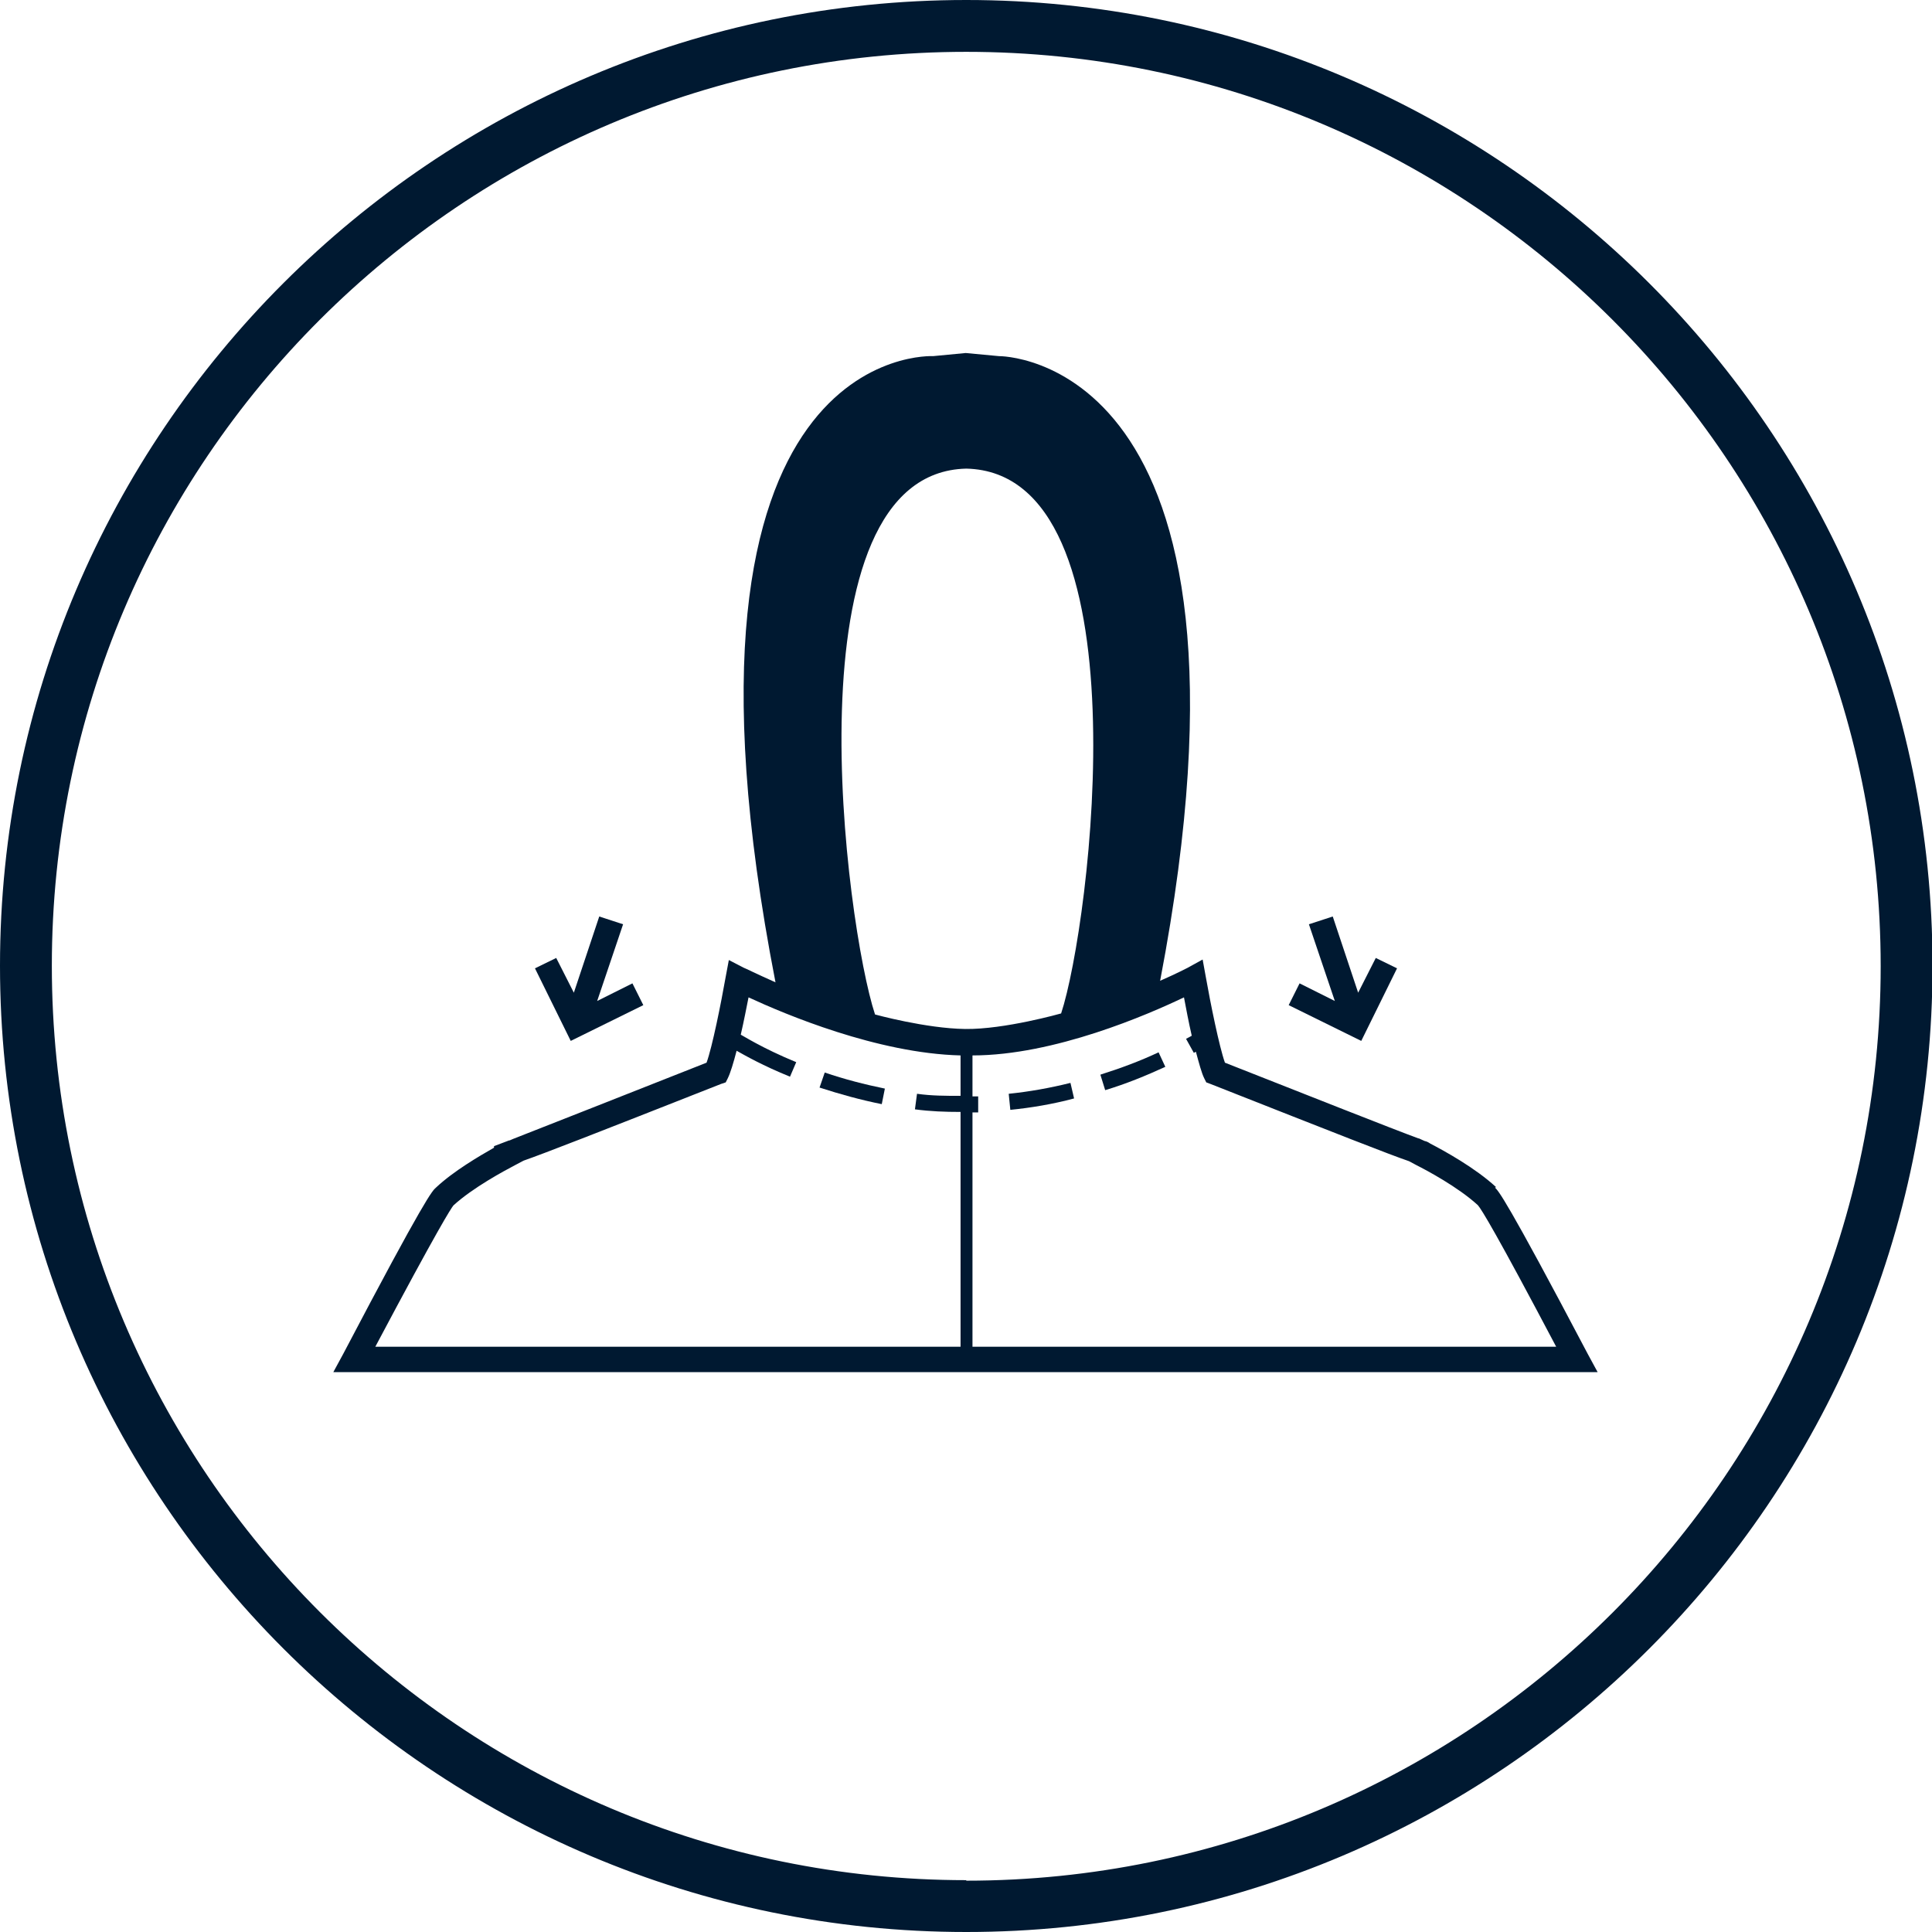
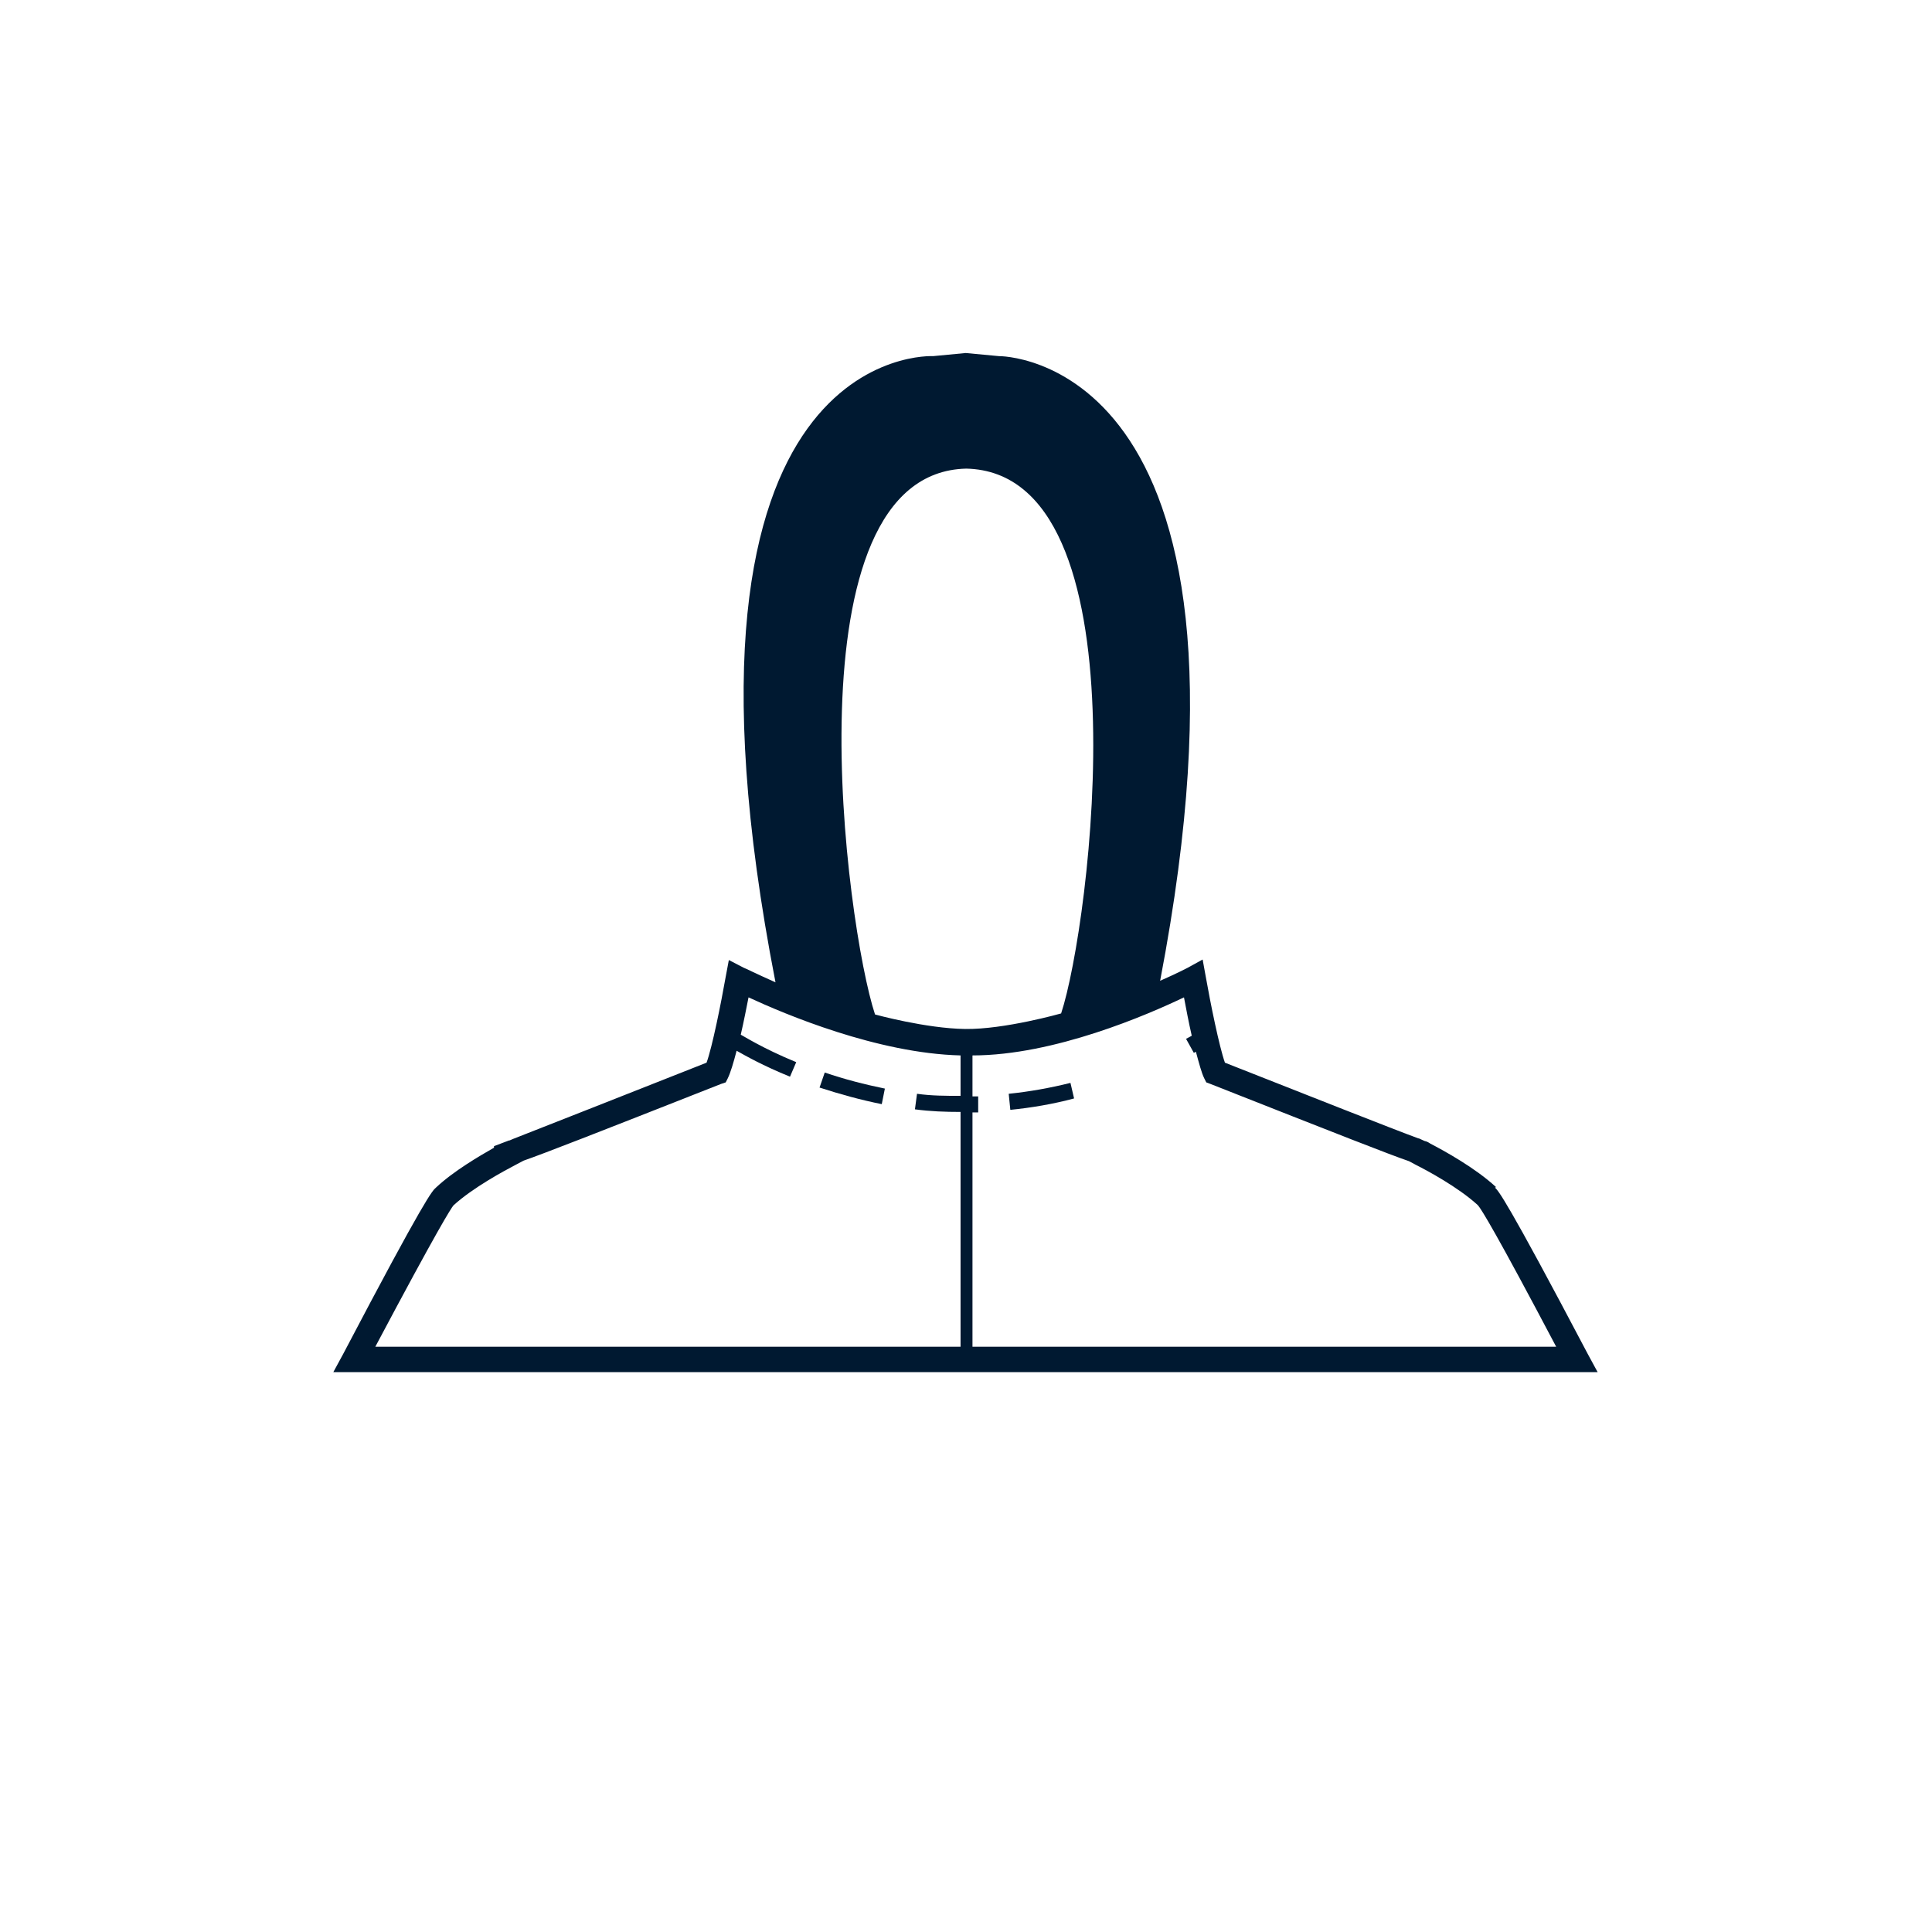
<svg xmlns="http://www.w3.org/2000/svg" id="Ebene_1" version="1.1" viewBox="0 0 37.27 37.27">
  <defs>
    <style>
      .st0 {
        fill: #001931;
      }
    </style>
  </defs>
  <path class="st0" d="M28.86,22.9c-.4-.37-1-.7-1.27-.84-.03-.02-.06-.04-.11-.05l-.11-.05h-.01c-.44-.16-2.36-.92-3.73-1.46-.11-.31-.28-1.15-.37-1.66l-.06-.33-.29.16s-.21.11-.53.25c2.32-12.11-3.11-12.05-3.11-12.05l-.64-.06-.63.06s-5.45-.3-3.04,12.08c-.36-.16-.6-.28-.61-.28l-.29-.15-.06.32c-.09.51-.26,1.36-.37,1.66-1.37.54-3.29,1.3-3.73,1.47h0s-.07.03-.07.03c0,0,0,0-.01,0h0s-.29.11-.29.11v.03c-.28.16-.78.45-1.12.77-.07.06-.2.18-1.79,3.21l-.19.35h24.39l-.19-.35c-1.59-3.02-1.72-3.14-1.79-3.21ZM18.76,20.1s0,0,0,0v.02h0v-.02ZM18.64,9.04c3.5.08,2.39,8.82,1.83,10.51,0,0-1.09.31-1.85.3s-1.74-.28-1.74-.28c-.56-1.69-1.73-10.45,1.76-10.53ZM8.74,23.26c.38-.35,1-.68,1.19-.78l.17-.09h0c.4-.14,1.35-.51,3.81-1.48l.09-.03.04-.08c.05-.1.11-.3.17-.53.16.09.51.29,1.03.5l.12-.28c-.66-.27-1.06-.53-1.07-.53.06-.26.11-.52.15-.72.69.32,2.48,1.08,4.09,1.12v.78c-.28,0-.56,0-.84-.04l-.04.3c.29.04.59.05.88.05v4.53H7.24c1.21-2.28,1.46-2.67,1.51-2.73ZM18.76,25.98v-4.52s.07,0,.11,0v-.31s-.08,0-.11,0v-.79h0c1.58,0,3.39-.79,4.08-1.12.04.21.09.48.15.74h0s-.05.03-.11.06l.15.27s.02-.01.04-.02c.06.22.11.41.16.51l.04.08.08.03c2.51.99,3.45,1.36,3.83,1.49h0s.15.08.15.08c.18.09.8.42,1.18.77.07.08.36.55,1.51,2.73h-11.27Z" />
-   <polygon class="st0" points="12.41 19.39 12.2 18.97 11.52 19.31 12.02 17.83 11.56 17.68 11.07 19.15 10.73 18.48 10.32 18.68 11.01 20.08 12.41 19.39" />
-   <polygon class="st0" points="26.95 18.68 26.54 18.48 26.2 19.15 25.71 17.68 25.25 17.83 25.75 19.31 25.07 18.97 24.86 19.39 26.26 20.08 26.95 18.68" />
-   <path class="st0" d="M21.23,20.74l.09.29c.4-.12.79-.28,1.16-.45l-.13-.28c-.36.17-.74.31-1.12.43Z" />
  <path class="st0" d="M15.81,20.98c.4.13.8.24,1.2.32l.06-.3c-.39-.08-.78-.18-1.16-.31l-.1.29Z" />
  <path class="st0" d="M19.46,21.11l.03.3c.4-.04.82-.11,1.23-.22l-.07-.3c-.4.1-.8.17-1.19.21Z" />
-   <path class="st0" d="M18.64,0C8.36,0,0,8.36,0,18.63s8.36,18.64,18.64,18.64,18.64-8.36,18.64-18.64S28.91,0,18.64,0ZM18.64,36.27C8.91,36.27,1,28.36,1,18.63S8.91,1,18.64,1s17.64,7.91,17.64,17.64-7.91,17.64-17.64,17.64Z" />
</svg>